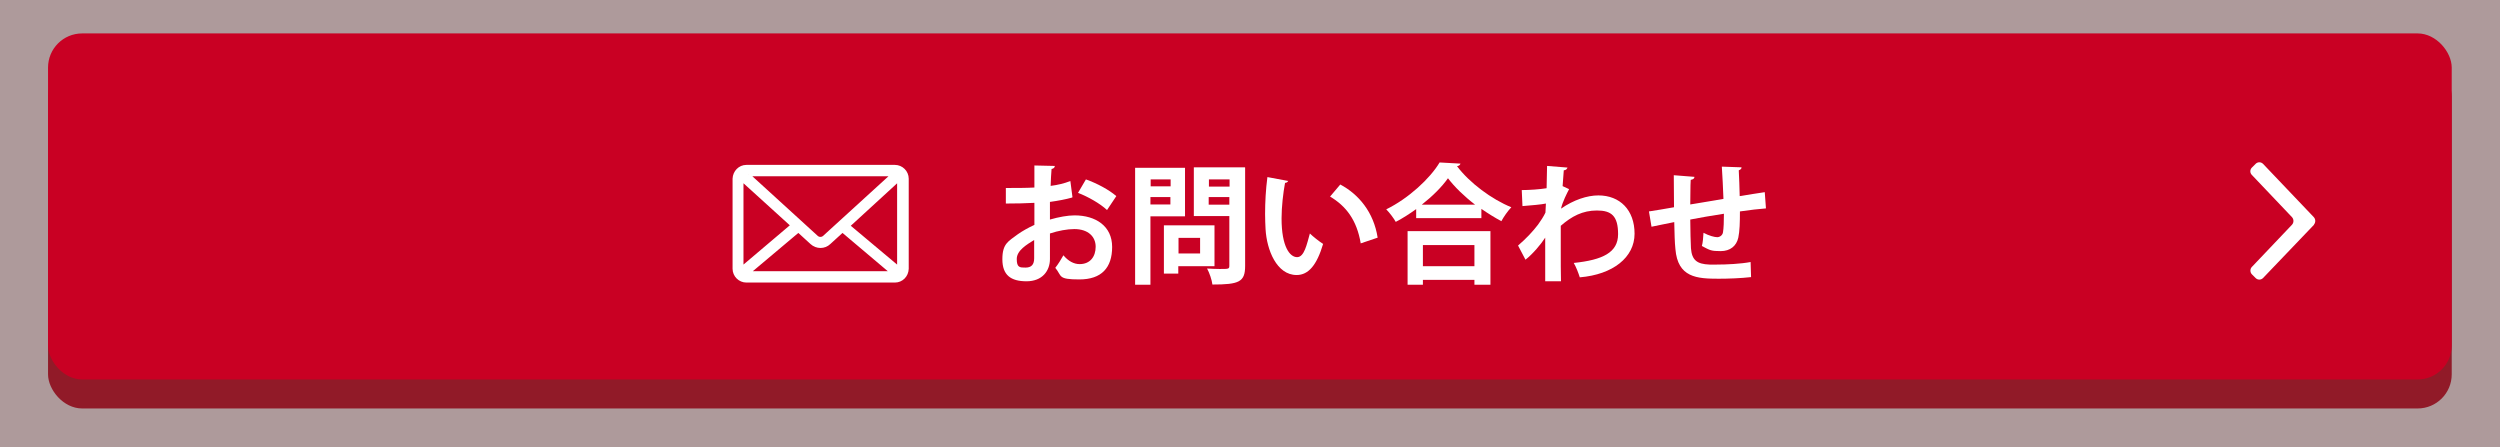
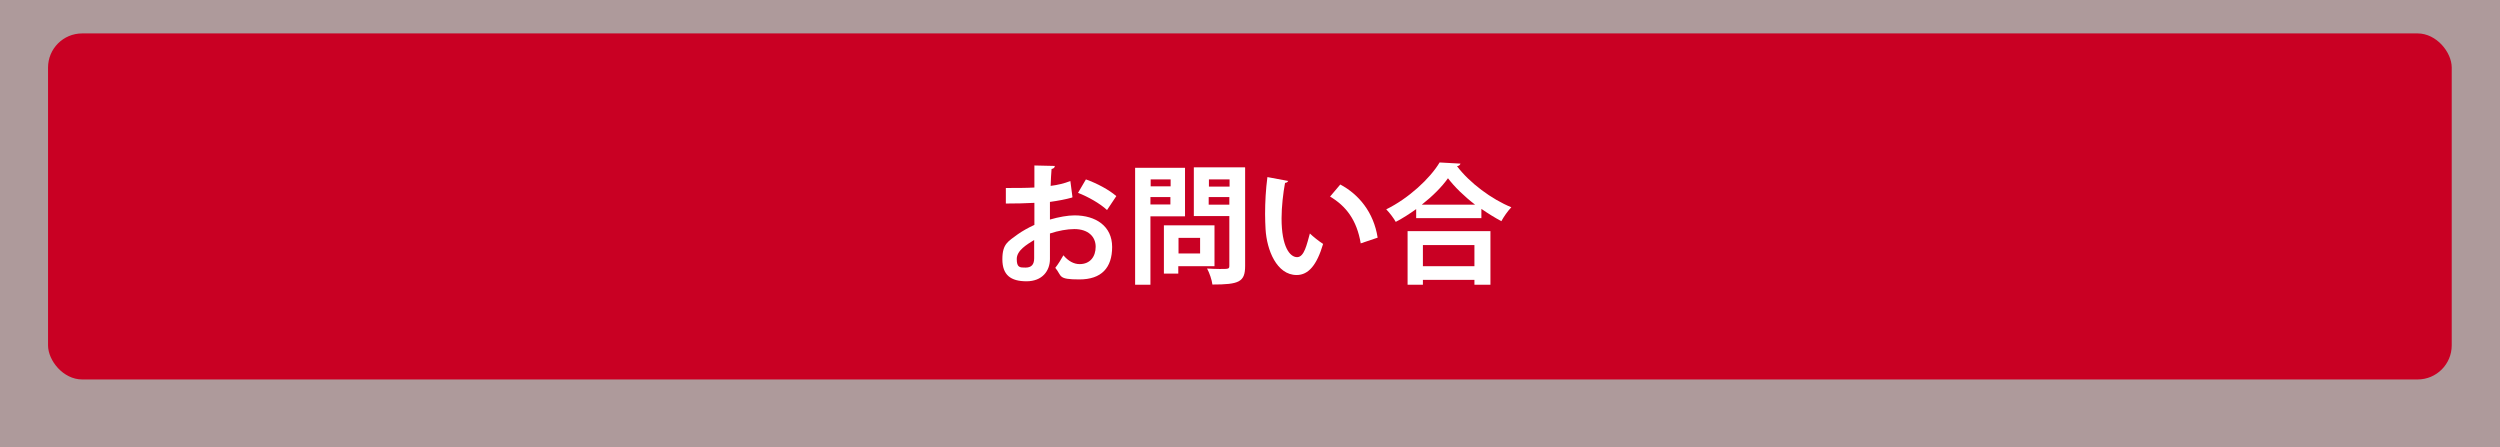
<svg xmlns="http://www.w3.org/2000/svg" id="_レイヤー_2" version="1.1" viewBox="0 0 1077.2 192.8">
  <rect x="0" y="0" width="1077.2" height="192.8" fill="#808080" stroke="none" />
  <defs>
    <style>
      .st0 {
        fill: #911a28;
      }

      .st1 {
        stroke: #fff;
        stroke-miterlimit: 10;
        stroke-width: 1.3px;
      }

      .st1, .st2 {
        fill: #fff;
      }

      .st3 {
        fill: #c90023;
      }

      .st4, .st5 {
        opacity: .6;
      }

      .st5 {
        fill: #ffc8ca;
        isolation: isolate;
      }
    </style>
  </defs>
  <g id="_レイヤー_2-2">
    <g class="st4">
      <rect class="st5" width="1077.2" height="192.8" />
    </g>
-     <rect class="st0" x="20.7" y="26.9" width="1035.7" height="149.1" rx="14.7" ry="14.7" />
    <rect class="st3" x="20.7" y="14.4" width="1035.7" height="149.1" rx="14.7" ry="14.7" />
-     <path class="st2" d="M997,96.8c.8-.9.8-2.3,0-3.2h0l-21.9-23c-.9-.9-2.3-.9-3.2,0l-1.6,1.6c-.9.9-.9,2.3,0,3.2l17.3,18.2c.8.9.8,2.3,0,3.2l-17.3,18.2c-.9.9-.8,2.4,0,3.2l1.6,1.6c.9.9,2.3.9,3.2,0l22-23h0Z" />
  </g>
  <g>
    <g>
      <path class="st2" d="M462,85.1c-2.8.8-6,1.4-9.6,1.9,0,2.6,0,5.3,0,7.6,3.8-1.1,7.7-1.8,10.6-1.8,9.1,0,16.2,4.6,16.2,13.6s-4.6,14-14.1,14-7.4-1.4-10.4-5c1.2-1.5,2.5-3.6,3.5-5.4,2.1,2.5,4.5,3.8,7,3.8,4.5,0,6.9-3.2,6.9-7.5s-3.2-7.6-9.2-7.6c-3,0-6.9.7-10.5,1.9v11c0,5.1-3.3,9.6-10.1,9.6s-10.4-2.7-10.4-9.5,2.6-7.7,6.7-10.8c2-1.4,4.5-2.8,7.1-4v-9.5c-3.7.2-7.8.3-12.3.3v-6.7c4.5,0,8.6,0,12.3-.2v-9.5l8.8.2c0,.7-.6,1.2-1.4,1.3-.2,2.2-.3,4.7-.4,7.3,3.1-.4,6-1.1,8.5-2.1l.9,6.9ZM445.6,103.4c-3.2,2-7.5,4.5-7.5,8.2s1.3,3.7,3.8,3.7,3.7-1.3,3.7-4,0-4.7,0-8ZM477,90.5c-3-2.8-8.1-5.7-12.5-7.4l3.4-5.8c4.8,1.7,10,4.5,13.1,7.2l-4,6Z" />
      <path class="st2" d="M510.6,93.2h-14.9v29.5h-6.6v-50.4h21.5v21ZM504.4,77.3h-8.6v3h8.6v-3ZM495.7,88.1h8.6v-3.2h-8.6v3.2ZM523.3,114.7h-15.6v3.2h-6.2v-20.8h21.8v17.7ZM517.1,102.5h-9.3v6.7h9.3v-6.7ZM536.5,72.2v42.4c0,6.9-2.6,8-14.1,8-.2-1.9-1.3-5.1-2.3-6.9,1.8.1,3.8.2,5.4.2,4,0,4.2,0,4.2-1.5v-21.3h-15.3v-21h22ZM529.8,77.3h-8.9v3.1h8.9v-3.1ZM520.8,88.2h8.9v-3.3h-8.9v3.3Z" />
      <path class="st2" d="M555.1,77.9c-.2.5-.8.9-1.4.9-.8,4.3-1.5,10.2-1.5,15.3,0,12.3,3.6,16.7,6.7,16.7s4.2-5.6,5.5-10.2c1.3,1.3,4.1,3.5,5.7,4.5-2.7,9.1-6.3,13.4-11.4,13.4-8.6,0-12.9-10.8-13.4-19.8-.1-2-.2-4.2-.2-6.5,0-5.1.3-10.6,1-15.9l9.1,1.7ZM586.3,104.8c-1.7-10-6.3-16-13.2-20.1l4.4-5.2c7.9,4.2,14.4,11.9,16.1,22.9l-7.4,2.5Z" />
      <path class="st2" d="M610.2,90.1c-2.8,2-5.7,3.9-8.8,5.5-.9-1.6-2.7-4-4.1-5.4,9.6-4.7,18.9-13.3,23-20.2l9,.5c-.2.6-.7,1-1.5,1.1,5.4,7.2,15,14.3,23.4,17.7-1.6,1.7-3.2,4-4.3,6-2.8-1.5-5.7-3.3-8.6-5.3v4h-28.1v-4ZM606.5,122.7v-23.1h35.7v23.1h-6.9v-2.1h-22.2v2.1h-6.6ZM635.6,88.2c-4.7-3.6-8.9-7.7-11.7-11.4-2.6,3.7-6.6,7.7-11.3,11.4h22.9ZM635.3,105.6h-22.2v9.1h22.2v-9.1Z" />
-       <path class="st2" d="M655.7,81.9c3.1,0,7.8-.3,10.7-.8,0-1.2.2-8.5.2-9.6l8.8.7c-.2.6-.6,1.1-1.6,1.2-.2,2.6-.3,4.5-.5,6.8l2.8,1.3c-.9,1.7-2.8,5.4-3.5,8.4,5.5-3.8,11.3-5.7,16.1-5.7,9.3,0,15.6,6.3,15.6,16.5s-9.3,17.6-23.6,18.8c-.6-1.9-1.6-4.5-2.6-6.2,12.5-1.3,19.1-4.5,19.1-12.4s-2.9-10.2-9.1-10.2-10.9,2.5-15.6,6.6v9.9c0,5.3,0,10.6.1,14h-6.8v-18.8c-1.7,2.7-5.4,7.1-8.5,9.5l-3.2-6.1c3.5-3,6.4-6.1,8.6-9,.9-1.2,2.6-3.8,3.2-5.2l.2-3.9c-1.8.4-6.2.8-10.1,1.1l-.3-6.7Z" />
-       <path class="st2" d="M760.9,89.8c-2.9.2-7,.7-11.2,1.3,0,4.6-.1,8.5-.7,11.3-.8,3.6-3.5,5.8-7.6,5.8s-4.5-.3-8.1-2.2c.4-1.3.6-3.8.7-5.7,2.4,1.3,4.8,1.9,5.9,1.9s2.3-.8,2.5-2.1c.3-1.7.4-4.8.4-8-5.2.8-10.4,1.7-14.5,2.5,0,5,.2,9.9.3,12.4.4,5.1,2.6,6.8,8,7,.8,0,1.9,0,3.1,0,4.3,0,10.4-.3,14.6-1.1l.2,6.5c-4.3.5-9.8.7-14,.7-9.3,0-17.6-.5-18.6-12.8-.3-2.6-.4-7-.5-11.6-3.2.7-7.7,1.5-9.8,2l-1.1-6.6c2.6-.4,7-1.1,10.8-1.8,0-4.8-.1-10.1-.1-13.8l8.9.7c0,.7-.5,1.1-1.6,1.3-.2,2.7-.1,6.9-.2,10.6,4.2-.7,9.3-1.6,14.3-2.4-.2-4.6-.4-10-.7-13.9l8.5.3c0,.6-.3.9-1.2,1.3.2,3.2.3,7.5.4,11.1,3.9-.6,7.9-1.3,10.8-1.7l.5,6.8Z" />
    </g>
    <g id="_レイヤー_2-3">
      <g id="_デザイン">
-         <path class="st1" d="M321.6,71.7c-2.9,0-5.2,2.4-5.3,5.3v38.8c0,2.9,2.4,5.3,5.3,5.3h64c2.9,0,5.2-2.3,5.3-5.3v-38.8c0-2.9-2.4-5.3-5.3-5.3,0,0-64,0-64,0ZM322.4,75.3h62.1l-29.5,26.9c-.9.7-2.1.7-3,0l-29.5-26.9h0ZM319.7,77.5l21.6,19.6-21.6,18.3s0-37.9,0-37.9ZM387.2,77.5v37.9l-21.6-18.1,21.6-19.8ZM344,99.5l5.7,5.2c2.2,2,5.5,2,7.6,0l5.7-5.2,21.3,18h-61.7l21.4-18h0Z" />
-       </g>
+         </g>
    </g>
  </g>
</svg>